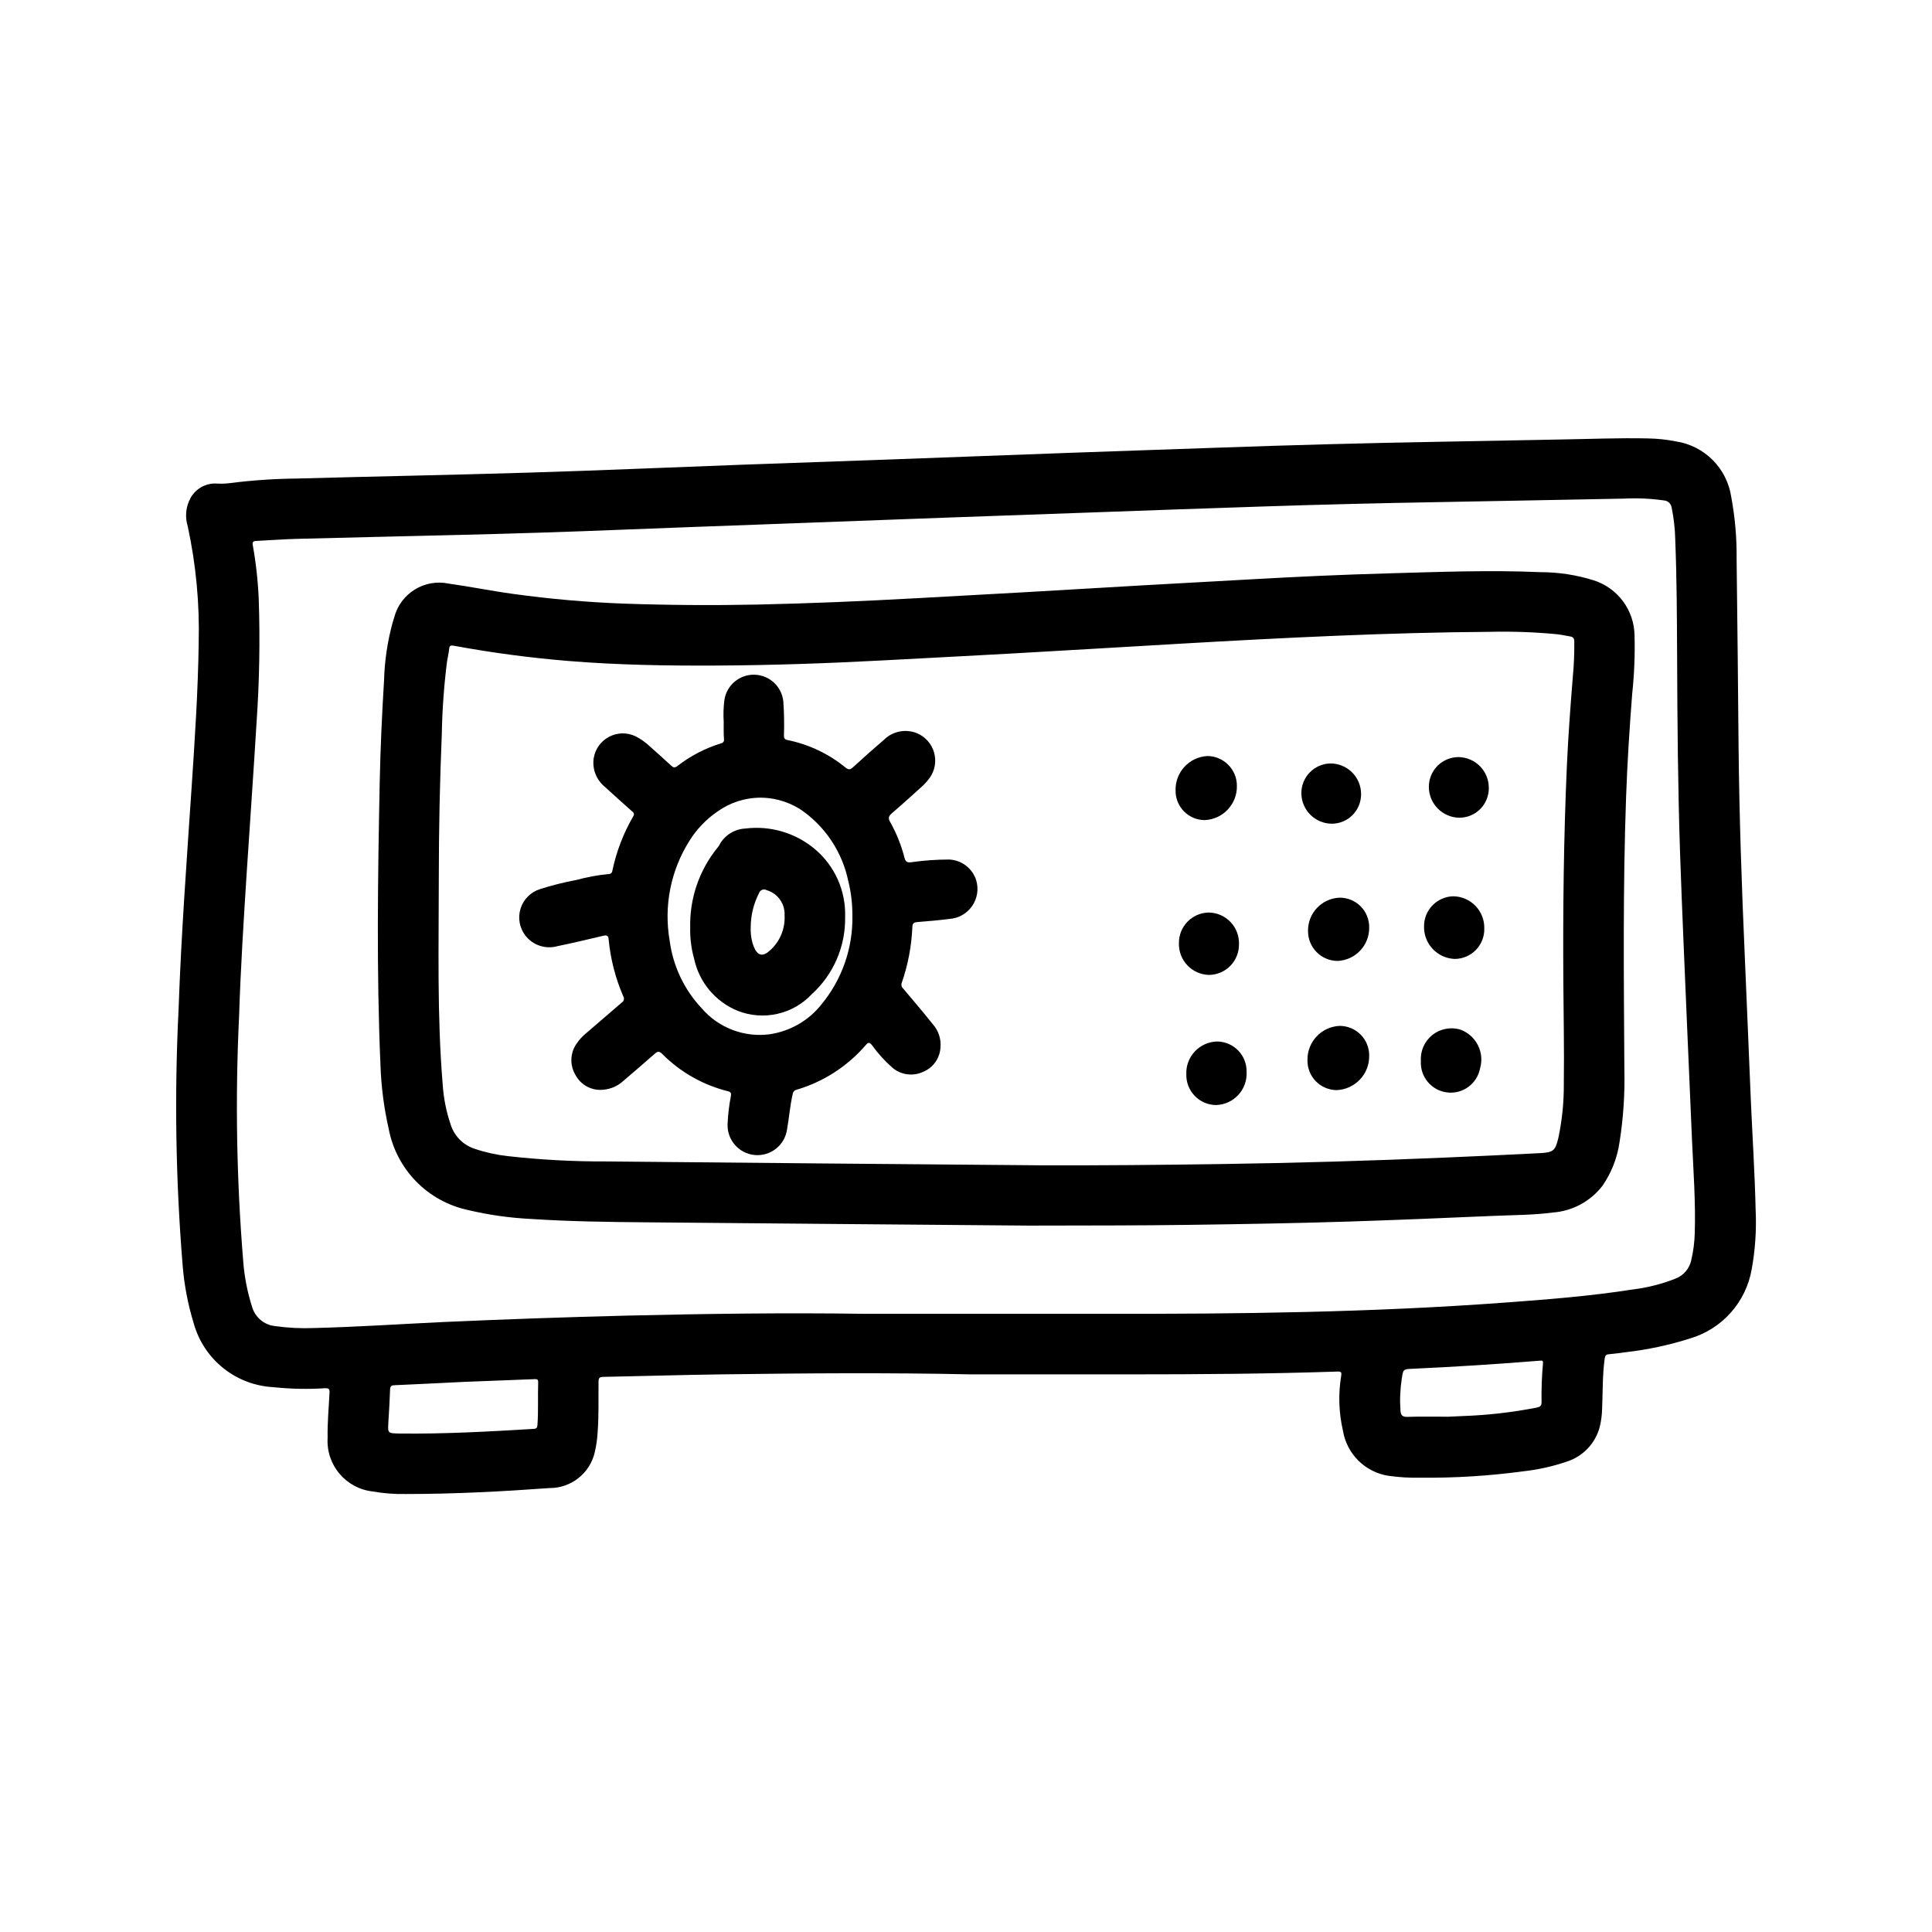
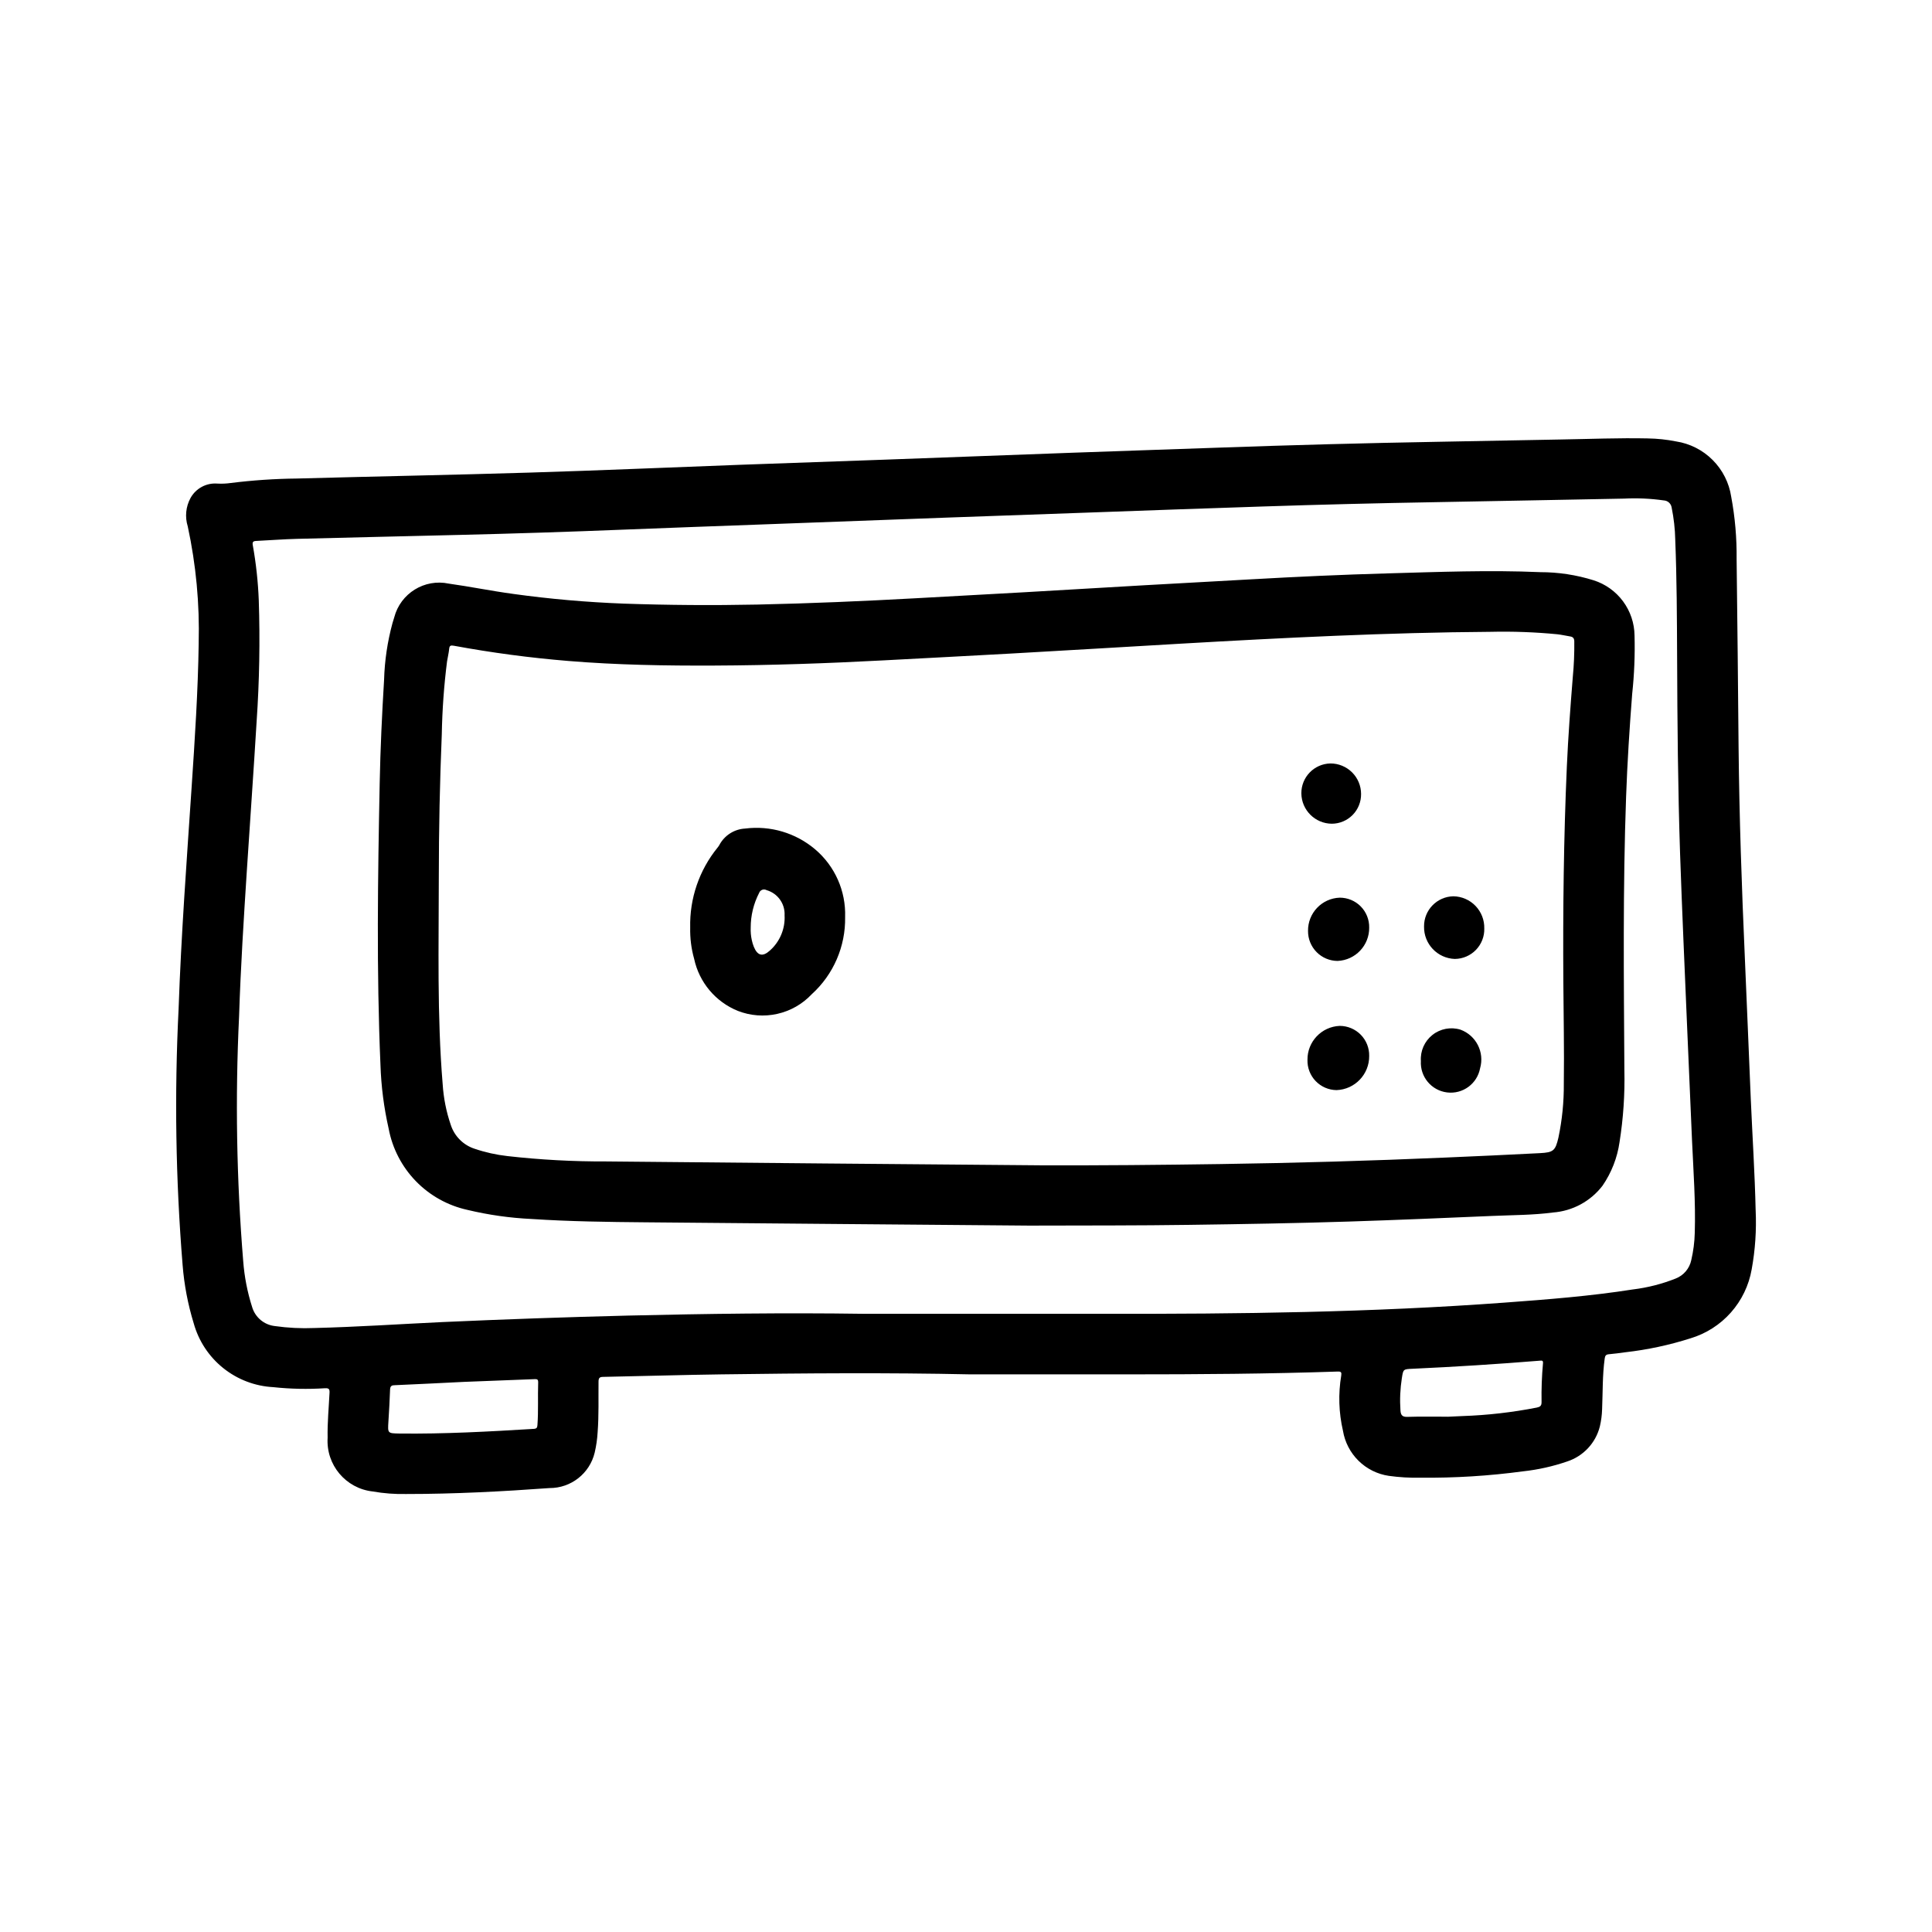
<svg xmlns="http://www.w3.org/2000/svg" fill="#000000" width="800px" height="800px" version="1.1" viewBox="144 144 512 512">
  <g>
    <path d="m401.15 508.22c-21.98-0.473-43.949-0.301-65.922 0-10.453 0.141-20.898 0.465-31.355 0.668-0.953 0-1.25 0.27-1.258 1.242-0.047 4.465 0.102 8.934-0.234 13.383v0.004c-0.105 1.84-0.367 3.668-0.789 5.461-1.332 5.523-6.285 9.402-11.965 9.375-12.633 0.914-25.277 1.574-37.949 1.574-2.996 0.066-5.988-0.16-8.938-0.676-7.133-0.809-12.375-7.07-11.918-14.23-0.086-3.984 0.309-7.949 0.504-11.918 0.055-0.984-0.188-1.258-1.188-1.203v-0.004c-4.582 0.297-9.18 0.199-13.746-0.289-4.844-0.258-9.484-2.035-13.266-5.074-3.781-3.039-6.508-7.191-7.801-11.867-1.539-5.016-2.523-10.184-2.934-15.414-1.84-22.598-2.195-45.293-1.062-67.934 0.684-19.586 2.141-39.125 3.449-58.68 0.852-12.723 1.691-25.434 1.875-38.195h-0.004c0.27-10.395-0.703-20.789-2.898-30.953-0.781-2.5-0.516-5.207 0.734-7.508 1.41-2.555 4.176-4.051 7.086-3.828 1.18 0.066 2.363 0.016 3.531-0.148 5.816-0.73 11.672-1.129 17.531-1.188 20.57-0.566 41.148-0.945 61.715-1.574 18.68-0.566 37.359-1.387 56.039-2.078 12.531-0.457 25.066-0.875 37.605-1.332 16.711-0.605 33.426-1.25 50.137-1.852 12.785-0.465 25.559-0.875 38.344-1.332 19.621-0.703 39.25-1.227 58.883-1.574 10.738-0.195 21.484-0.418 32.219-0.605 7.707-0.125 15.406-0.449 23.113-0.285l0.004 0.004c2.504 0.035 5 0.301 7.457 0.789 3.684 0.562 7.09 2.289 9.723 4.93 2.633 2.637 4.356 6.047 4.91 9.734 1.02 5.449 1.496 10.988 1.434 16.531 0.227 16.602 0.355 33.203 0.52 49.812 0.188 18.609 0.836 37.203 1.66 55.797 0.551 12.492 1.039 24.984 1.574 37.48 0.426 9.824 1.07 19.68 1.289 29.48h0.004c0.238 5.242-0.113 10.496-1.055 15.656-0.742 4.25-2.652 8.211-5.516 11.438-2.863 3.231-6.57 5.594-10.703 6.836-5.617 1.789-11.395 3.027-17.254 3.691-1.465 0.203-2.93 0.395-4.394 0.527-0.789 0.07-0.984 0.418-1.086 1.156-0.613 4.441-0.496 8.918-0.684 13.383-0.043 1.559-0.246 3.106-0.605 4.621-1.105 4.359-4.363 7.848-8.637 9.25-3.797 1.309-7.727 2.188-11.723 2.621-9.02 1.215-18.117 1.777-27.219 1.684-2.789 0.059-5.578-0.105-8.336-0.488-3.031-0.445-5.844-1.844-8.027-3.992-2.184-2.148-3.629-4.934-4.129-7.957-1.113-4.805-1.27-9.785-0.457-14.648 0.109-0.789 0-1.078-0.898-1.047-18.398 0.621-36.801 0.746-55.207 0.746zm-28.473-16.051h64.332c35.266 0.07 70.508-0.363 105.7-2.961 11.398-0.836 22.828-1.73 34.102-3.504l-0.004 0.004c3.863-0.477 7.648-1.445 11.266-2.883 2.102-0.82 3.652-2.641 4.125-4.848 0.562-2.394 0.875-4.84 0.934-7.301 0.242-8.125-0.355-16.223-0.723-24.332-0.457-10.156-0.895-20.309-1.316-30.465-0.629-15.191-1.332-30.387-1.852-45.586-0.582-17.422-0.723-34.84-0.789-52.27-0.047-10.328-0.078-20.664-0.496-30.984h0.004c-0.062-2.867-0.383-5.723-0.957-8.535-0.152-1.039-1.02-1.832-2.07-1.887-3.492-0.5-7.019-0.66-10.543-0.48-16.531 0.293-33.117 0.66-49.68 0.938-15.414 0.262-30.82 0.648-46.223 1.156-15.492 0.496-30.977 1.07-46.445 1.621-12.207 0.426-24.418 0.859-36.629 1.301-16.879 0.613-33.754 1.238-50.633 1.875-11.809 0.441-23.68 0.852-35.512 1.332-14.457 0.582-28.922 1.047-43.391 1.395-14.391 0.363-28.773 0.668-43.164 1.047-3.606 0.094-7.203 0.379-10.801 0.551-0.852 0.039-1.078 0.285-0.914 1.195l0.004-0.004c0.859 4.797 1.383 9.652 1.574 14.523 0.355 10.699 0.164 21.406-0.566 32.086-0.789 13.09-1.73 26.176-2.574 39.258-0.844 13.082-1.66 25.938-2.078 38.926-1.039 21.629-0.672 43.297 1.094 64.875 0.309 4.129 1.102 8.203 2.359 12.148 0.805 2.75 3.184 4.746 6.031 5.059 3.453 0.488 6.941 0.664 10.422 0.52 11.312-0.277 22.602-1.039 33.906-1.574 16.422-0.738 32.848-1.316 49.277-1.723 20.742-0.488 41.488-0.773 62.23-0.473zm-105.55 18.035c-6.141 0.301-12.273 0.621-18.422 0.883-0.883 0-1.301 0.188-1.332 1.195-0.086 2.824-0.27 5.644-0.441 8.469-0.195 3.086-0.211 3.094 2.883 3.148 11.895 0.141 23.766-0.512 35.629-1.234 0.789-0.047 0.938-0.332 0.984-1.031 0.277-3.769 0.062-7.543 0.195-11.312 0-0.789-0.285-0.859-0.945-0.836-6.176 0.242-12.363 0.48-18.551 0.719zm260.46 9.25c0.93-0.039 2.441-0.102 3.938-0.18 6.637-0.223 13.242-0.977 19.758-2.254 0.844-0.18 1.258-0.457 1.242-1.418h0.004c-0.059-3.441 0.066-6.887 0.379-10.32 0.07-0.789-0.309-0.73-0.875-0.684-11.227 0.914-22.469 1.625-33.73 2.141-2.418 0.102-2.434 0.117-2.793 2.465h-0.004c-0.445 2.836-0.57 5.715-0.371 8.582 0.078 1.156 0.434 1.73 1.762 1.699 3.379-0.109 6.742-0.047 10.695-0.047z" />
    <path d="m417.04 468.8c-32.441-0.277-67.203-0.551-101.96-0.875-10.086-0.086-20.168-0.219-30.238-0.883-5.727-0.27-11.414-1.078-16.988-2.414-5.207-1.148-9.961-3.801-13.668-7.629s-6.207-8.664-7.188-13.902c-1.258-5.559-1.988-11.223-2.172-16.918-1.07-24.875-0.699-49.758-0.203-74.641 0.18-9.141 0.613-18.27 1.164-27.395 0.145-5.074 0.895-10.113 2.227-15.012 0.156-0.512 0.293-1.023 0.465-1.527 1.66-6.363 8.023-10.297 14.453-8.938 5.684 0.789 11.312 1.953 16.996 2.715v0.004c9.742 1.352 19.551 2.211 29.379 2.582 11.809 0.41 23.617 0.492 35.426 0.25 14.02-0.301 28.023-0.906 42.02-1.676 9.492-0.523 18.988-1.051 28.48-1.574 10.684-0.613 21.355-1.258 32.039-1.867 9.445-0.543 18.895-1.039 28.34-1.574 12.074-0.684 24.152-1.242 36.211-1.574 13.445-0.379 26.891-0.906 40.336-0.324v0.004c4.805-0.008 9.586 0.719 14.172 2.156 3.113 0.988 5.84 2.934 7.785 5.559 1.945 2.625 3.016 5.797 3.055 9.066 0.137 5.164-0.07 10.332-0.625 15.469-0.707 9.078-1.289 18.152-1.613 27.246-0.875 24.145-0.598 48.285-0.457 72.422 0.152 6.398-0.277 12.801-1.281 19.121-0.594 4.156-2.141 8.117-4.519 11.57-3.164 4.121-7.934 6.699-13.113 7.086-5.297 0.699-10.637 0.676-15.957 0.906-12.73 0.551-25.465 1.086-38.211 1.496-14.098 0.449-28.199 0.684-42.297 0.875-13.242 0.188-26.48 0.156-42.051 0.195zm2.457-15.98c15.988 0.055 31.977-0.102 47.965-0.332 19.875-0.285 39.746-0.859 59.613-1.723 8.355-0.352 16.707-0.742 25.059-1.172 3.543-0.18 4.062-0.668 4.863-4.102 0.988-4.695 1.469-9.484 1.43-14.281 0.125-8.973-0.07-17.957-0.125-26.93-0.125-19.066 0.086-38.133 0.93-57.176 0.348-7.871 0.945-15.793 1.574-23.68 0.305-3.137 0.434-6.293 0.395-9.445 0-0.789-0.324-1.195-1.086-1.316-1.133-0.18-2.25-0.449-3.387-0.574-5.875-0.57-11.781-0.789-17.68-0.652-27.434 0.188-54.82 1.574-82.199 3.148-14.957 0.867-29.914 1.77-44.918 2.613-11.297 0.637-22.594 1.203-33.891 1.812-14.863 0.789-29.734 1.309-44.617 1.371-12.957 0.062-25.906-0.156-38.824-1.219-10.172-0.836-20.273-2.18-30.309-4.031-0.859-0.156-1.172-0.055-1.258 0.844-0.102 1.102-0.387 2.18-0.551 3.266l-0.004-0.004c-0.816 6.426-1.281 12.891-1.398 19.367-0.52 12.594-0.789 25.191-0.789 37.785 0 18.316-0.488 36.652 1.023 54.938 0.234 3.684 0.957 7.32 2.156 10.809 0.973 2.984 3.312 5.324 6.301 6.297 2.832 0.961 5.762 1.613 8.734 1.945 8.68 0.98 17.41 1.453 26.145 1.418 38.273 0.371 76.555 0.715 114.84 1.023z" />
-     <path d="m335.79 335.32c-0.129-1.961-0.066-3.934 0.191-5.887 0.625-3.93 4.09-6.773 8.066-6.625 3.977 0.148 7.219 3.242 7.551 7.207 0.203 2.945 0.254 5.898 0.156 8.848 0 0.707 0.117 1.094 0.922 1.25v0.004c5.652 1.137 10.938 3.641 15.398 7.297 0.867 0.691 1.309 0.535 2.023-0.117 2.691-2.465 5.406-4.894 8.188-7.266 2.285-2.246 5.68-2.934 8.656-1.75 2.234 0.91 3.926 2.797 4.594 5.113 0.668 2.32 0.234 4.816-1.176 6.773-0.703 0.961-1.516 1.84-2.418 2.613-2.504 2.242-4.977 4.527-7.543 6.699-0.891 0.789-1.117 1.301-0.496 2.363h0.004c1.684 3.004 2.969 6.215 3.816 9.555 0.285 1.07 0.789 1.203 1.715 1.109 3.328-0.473 6.68-0.715 10.039-0.723 3.336 0.117 6.234 2.324 7.234 5.512 0.688 2.316 0.289 4.824-1.09 6.812-1.379 1.992-3.582 3.246-5.996 3.418-2.844 0.371-5.707 0.598-8.566 0.836-0.898 0.07-1.242 0.402-1.273 1.332-0.215 5.039-1.164 10.02-2.816 14.781-0.203 0.535-0.051 1.137 0.383 1.504 2.668 3.148 5.328 6.297 7.934 9.547l0.004 0.004c1.441 1.668 2.141 3.848 1.945 6.043-0.148 2.871-1.945 5.398-4.606 6.481-2.68 1.246-5.84 0.828-8.102-1.07-2.039-1.785-3.863-3.797-5.441-6-0.676-0.836-0.984-0.789-1.676 0-4.84 5.617-11.203 9.719-18.316 11.809-0.559 0.133-0.969 0.605-1.023 1.172-0.738 3.148-0.938 6.297-1.512 9.445v0.004c-0.637 4.125-4.367 7.051-8.527 6.684-4.156-0.371-7.316-3.902-7.219-8.078 0.102-2.539 0.395-5.062 0.875-7.559 0.109-0.73 0.055-1.07-0.789-1.273-6.594-1.641-12.613-5.059-17.402-9.879-0.789-0.789-1.258-0.715-2.039 0-2.723 2.418-5.512 4.785-8.281 7.156-1.43 1.32-3.254 2.133-5.188 2.312-3.078 0.383-6.066-1.188-7.504-3.938-1.574-2.656-1.391-6 0.465-8.469 0.633-0.91 1.387-1.73 2.242-2.434 3.195-2.762 6.375-5.512 9.605-8.266 0.27-0.164 0.461-0.434 0.531-0.742 0.07-0.312 0.012-0.637-0.16-0.902-2.066-4.781-3.367-9.852-3.867-15.035-0.094-0.977-0.402-1.234-1.363-1.016-4.062 0.961-8.117 1.938-12.211 2.769h0.004c-3.141 0.883-6.504-0.23-8.5-2.809-1.566-2.035-2.043-4.707-1.273-7.156 0.773-2.453 2.688-4.371 5.137-5.148 3.16-1.008 6.375-1.816 9.637-2.422 2.805-0.77 5.668-1.297 8.562-1.578 0.246 0.02 0.488-0.062 0.672-0.223 0.184-0.16 0.297-0.391 0.312-0.633 1.059-5.062 2.918-9.918 5.512-14.391 0.168-0.199 0.238-0.461 0.191-0.719-0.047-0.254-0.203-0.477-0.43-0.605-2.457-2.172-4.891-4.367-7.305-6.582v0.004c-2.238-1.844-3.34-4.727-2.902-7.59 0.402-2.43 1.93-4.523 4.113-5.656 2.184-1.133 4.777-1.168 6.992-0.098 1.316 0.668 2.531 1.52 3.613 2.527 1.969 1.738 3.914 3.496 5.84 5.273 0.535 0.488 0.891 0.605 1.574 0.102 3.469-2.699 7.398-4.746 11.598-6.039 0.258-0.035 0.488-0.176 0.641-0.391 0.148-0.211 0.203-0.48 0.145-0.734-0.109-1.527-0.07-3.047-0.07-4.559zm34.102 51.297c0.012-3.16-0.371-6.305-1.141-9.367-1.543-7.164-5.621-13.531-11.477-17.934-3.316-2.496-7.344-3.867-11.496-3.918-4.148-0.051-8.207 1.223-11.586 3.633-2.996 2.035-5.535 4.672-7.453 7.738-4.992 7.875-6.871 17.324-5.273 26.508 0.875 6.711 3.84 12.98 8.477 17.914 4.477 5.219 11.293 7.812 18.105 6.891 5.375-0.809 10.242-3.621 13.625-7.875 5.477-6.625 8.391-14.996 8.219-23.59z" />
    <path d="m506.85 423.83c0.047 4.867-3.793 8.887-8.656 9.059-2.094-0.023-4.086-0.887-5.535-2.398-1.449-1.508-2.227-3.539-2.164-5.629-0.047-4.816 3.738-8.797 8.547-8.992 2.098 0.004 4.106 0.848 5.574 2.344 1.469 1.496 2.273 3.519 2.234 5.617z" />
    <path d="m520.55 425.19c-0.184-2.668 0.961-5.258 3.059-6.922 2.094-1.66 4.875-2.184 7.434-1.398 4.144 1.523 6.414 5.988 5.195 10.234-0.77 4.113-4.602 6.918-8.754 6.402-4.152-0.512-7.188-4.164-6.934-8.34z" />
-     <path d="m455.54 353.43c-0.102-4.816 3.648-8.84 8.465-9.074 4.312 0.047 7.785 3.559 7.785 7.871 0.109 4.867-3.703 8.922-8.566 9.109-2.07-0.016-4.051-0.863-5.492-2.348-1.445-1.484-2.234-3.484-2.191-5.559z" />
-     <path d="m506.85 389.81c0.059 4.731-3.656 8.648-8.383 8.848-2.09-0.012-4.094-0.855-5.559-2.348-1.469-1.488-2.285-3.504-2.266-5.594-0.066-4.734 3.66-8.656 8.391-8.824 2.094-0.008 4.102 0.828 5.574 2.316 1.469 1.488 2.277 3.508 2.242 5.602z" />
-     <path d="m474.36 428.11c0.109 2.238-0.688 4.43-2.211 6.074-1.527 1.645-3.648 2.606-5.891 2.664-2.137-0.02-4.172-0.898-5.652-2.438-1.48-1.539-2.281-3.606-2.219-5.742-0.086-2.242 0.734-4.422 2.277-6.051 1.539-1.629 3.672-2.57 5.918-2.609 2.109 0.027 4.121 0.898 5.586 2.422 1.461 1.523 2.25 3.57 2.191 5.68z" />
+     <path d="m506.85 389.81c0.059 4.731-3.656 8.648-8.383 8.848-2.09-0.012-4.094-0.855-5.559-2.348-1.469-1.488-2.285-3.504-2.266-5.594-0.066-4.734 3.66-8.656 8.391-8.824 2.094-0.008 4.102 0.828 5.574 2.316 1.469 1.488 2.277 3.508 2.242 5.602" />
    <path d="m537.35 390.05c0.059 2.113-0.742 4.16-2.211 5.68s-3.488 2.383-5.606 2.398c-4.606-0.16-8.234-3.984-8.145-8.598-0.047-4.352 3.43-7.926 7.785-8.004 2.215 0.035 4.328 0.957 5.863 2.559 1.535 1.602 2.371 3.75 2.312 5.965z" />
-     <path d="m464.37 385.83c2.18 0.039 4.254 0.949 5.754 2.535 1.5 1.582 2.297 3.703 2.215 5.879 0.027 2.129-0.793 4.18-2.281 5.703-1.488 1.523-3.519 2.391-5.648 2.414-2.18-0.047-4.246-0.965-5.746-2.547s-2.305-3.695-2.234-5.875c-0.027-2.129 0.797-4.184 2.289-5.703 1.488-1.52 3.523-2.387 5.652-2.406z" />
-     <path d="m538.55 352.83c0.02 2.078-0.793 4.078-2.254 5.559-1.461 1.477-3.453 2.309-5.531 2.316-4.492-0.051-8.105-3.707-8.102-8.195 0-4.324 3.484-7.84 7.809-7.875 2.16 0.016 4.223 0.887 5.738 2.426 1.516 1.535 2.356 3.613 2.34 5.769z" />
    <path d="m504.7 354.42c0.023 2.074-0.781 4.074-2.238 5.551-1.453 1.48-3.441 2.316-5.516 2.324-4.43-0.035-8.02-3.609-8.074-8.039-0.035-4.309 3.398-7.844 7.707-7.934 2.148-0.004 4.215 0.848 5.738 2.367 1.523 1.516 2.383 3.582 2.383 5.731z" />
    <path d="m326.91 389.83c-0.184-7.691 2.375-15.195 7.219-21.168 0.188-0.223 0.352-0.457 0.496-0.707 1.352-2.562 3.949-4.227 6.84-4.379 6.688-0.848 13.422 1.152 18.562 5.512 5.246 4.453 8.168 11.062 7.938 17.941 0.141 7.777-3.09 15.242-8.859 20.465-2.453 2.606-5.629 4.414-9.121 5.195-3.492 0.785-7.141 0.504-10.469-0.801-5.894-2.398-10.223-7.555-11.559-13.777-0.758-2.691-1.109-5.484-1.047-8.281zm16.035 0c-0.047 1.105 0.047 2.211 0.285 3.289 0.125 0.602 0.305 1.188 0.527 1.758 0.984 2.418 2.363 2.762 4.281 1.016 2.644-2.352 4.074-5.781 3.883-9.312 0.16-3.066-1.816-5.836-4.766-6.684-0.355-0.199-0.781-0.234-1.164-0.09-0.383 0.145-0.684 0.449-0.82 0.836-1.465 2.84-2.231 5.992-2.227 9.188z" />
  </g>
</svg>